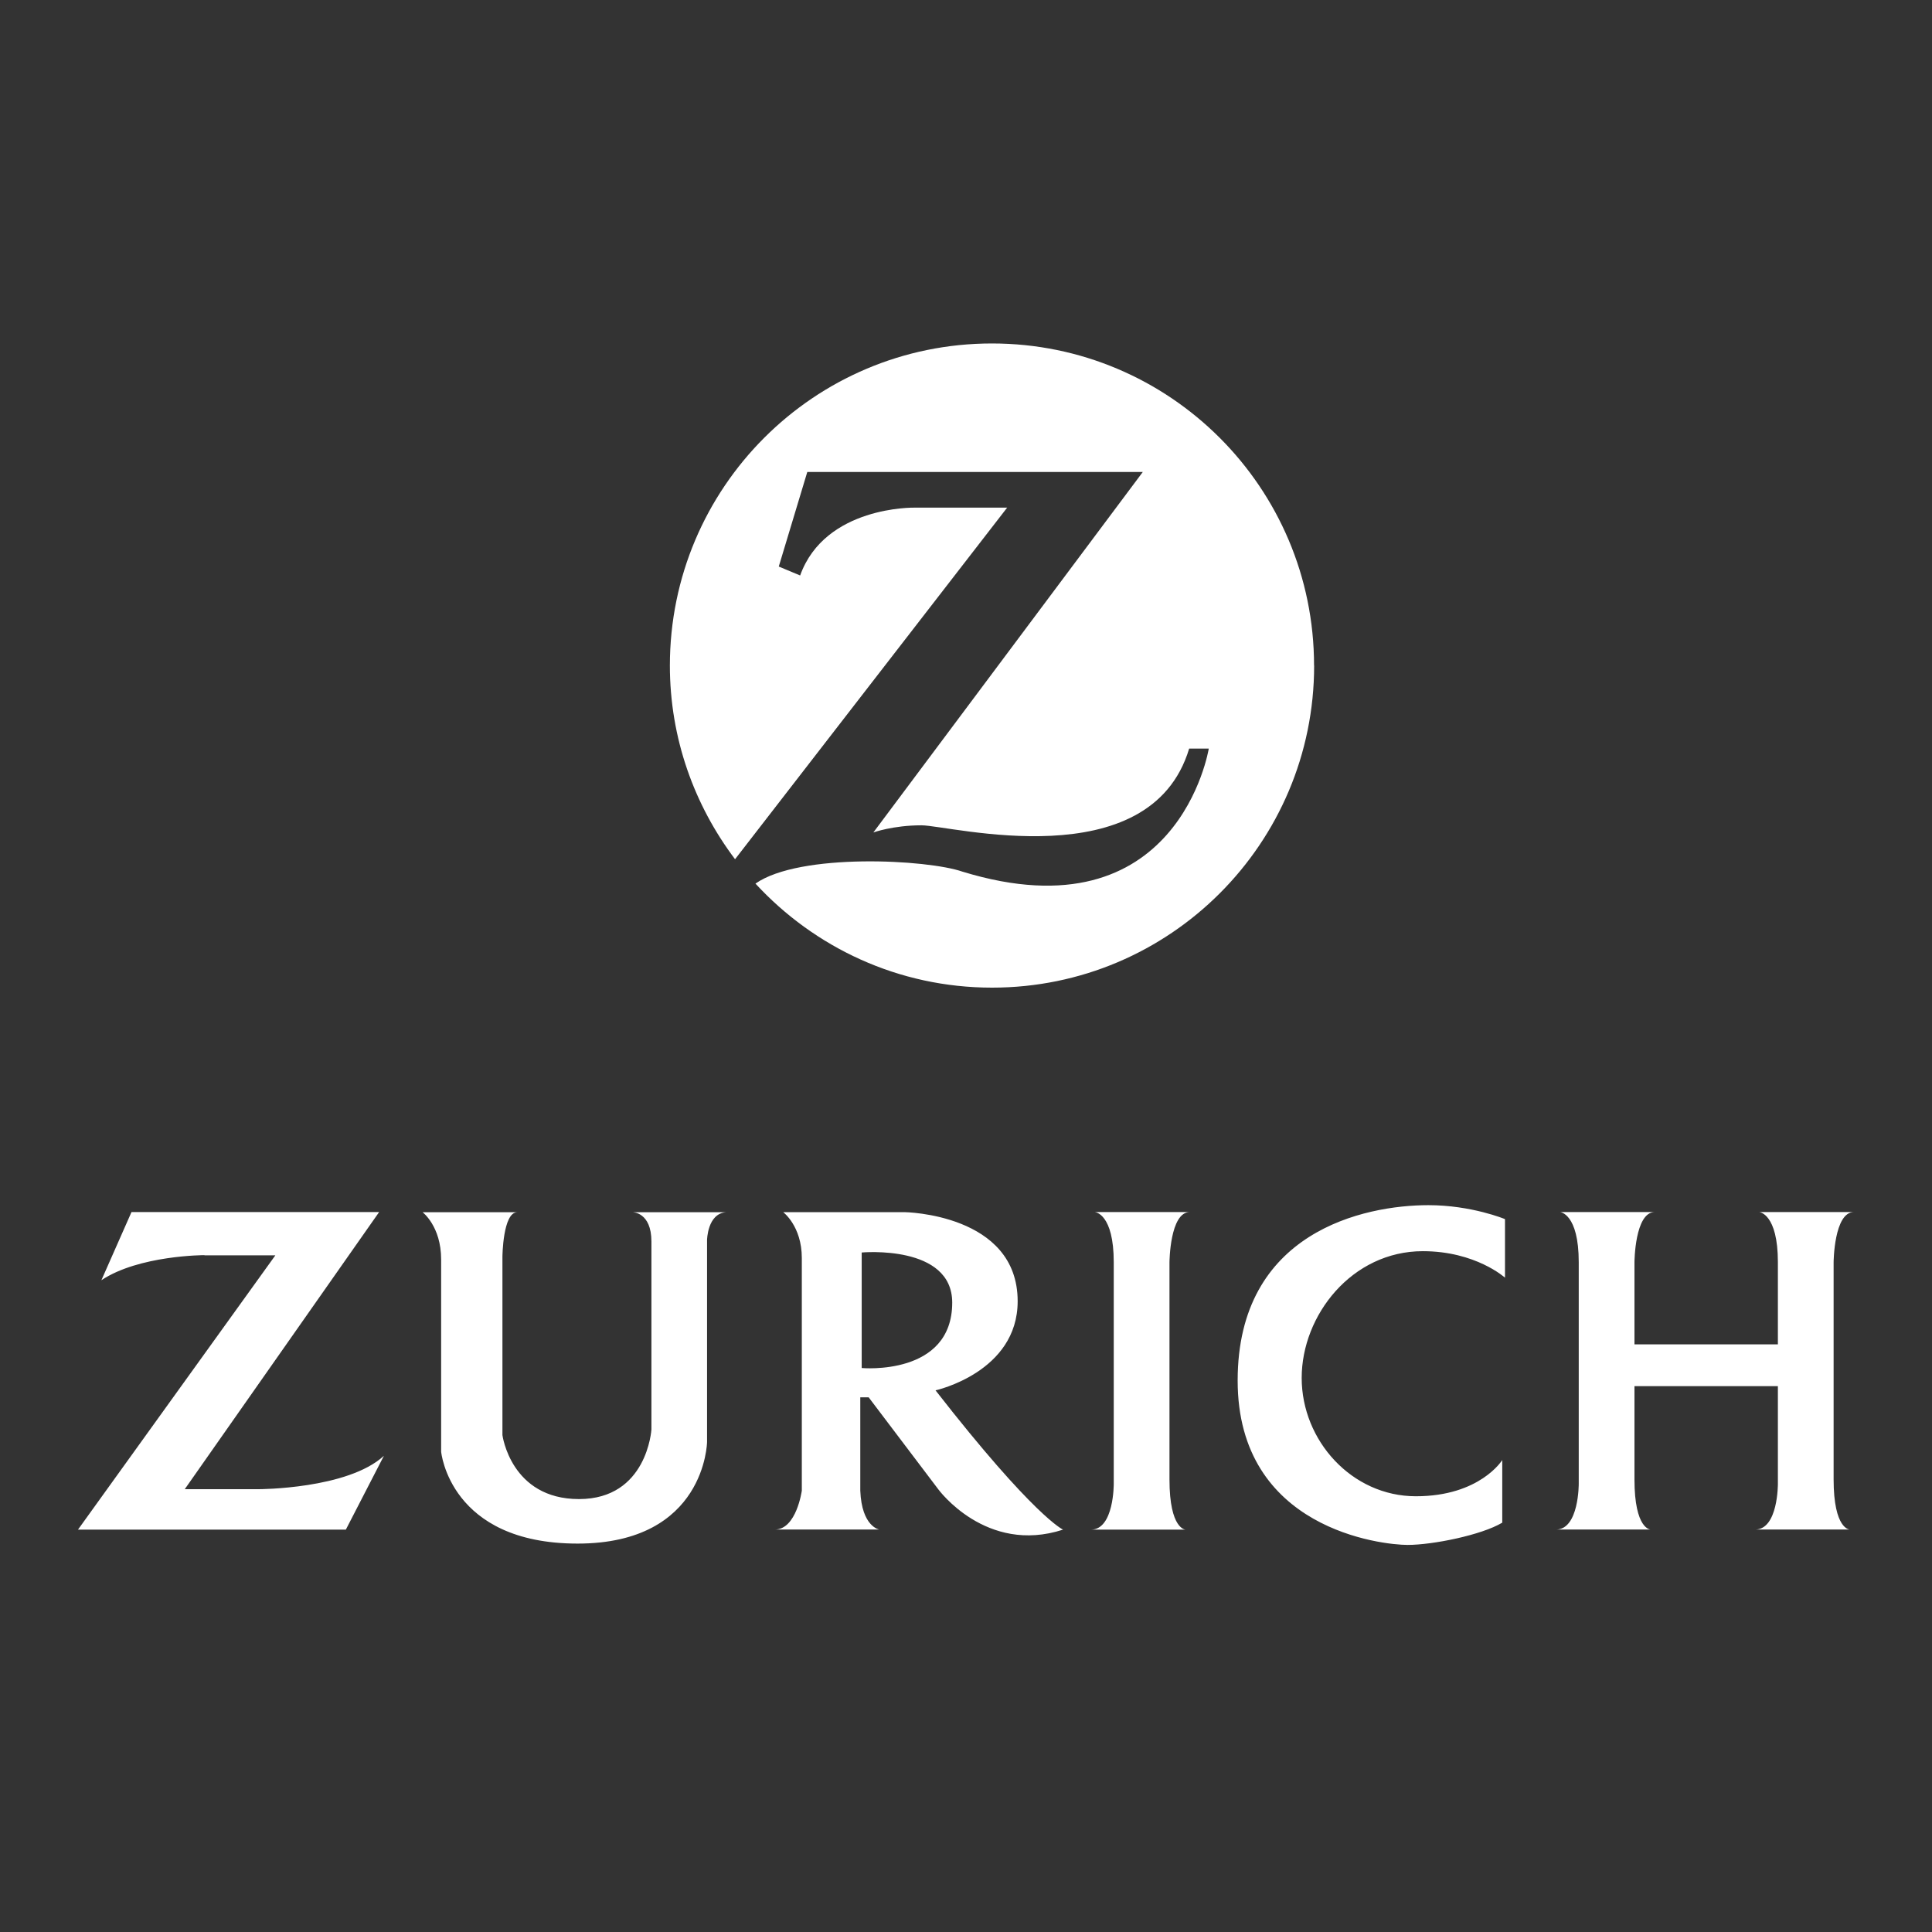
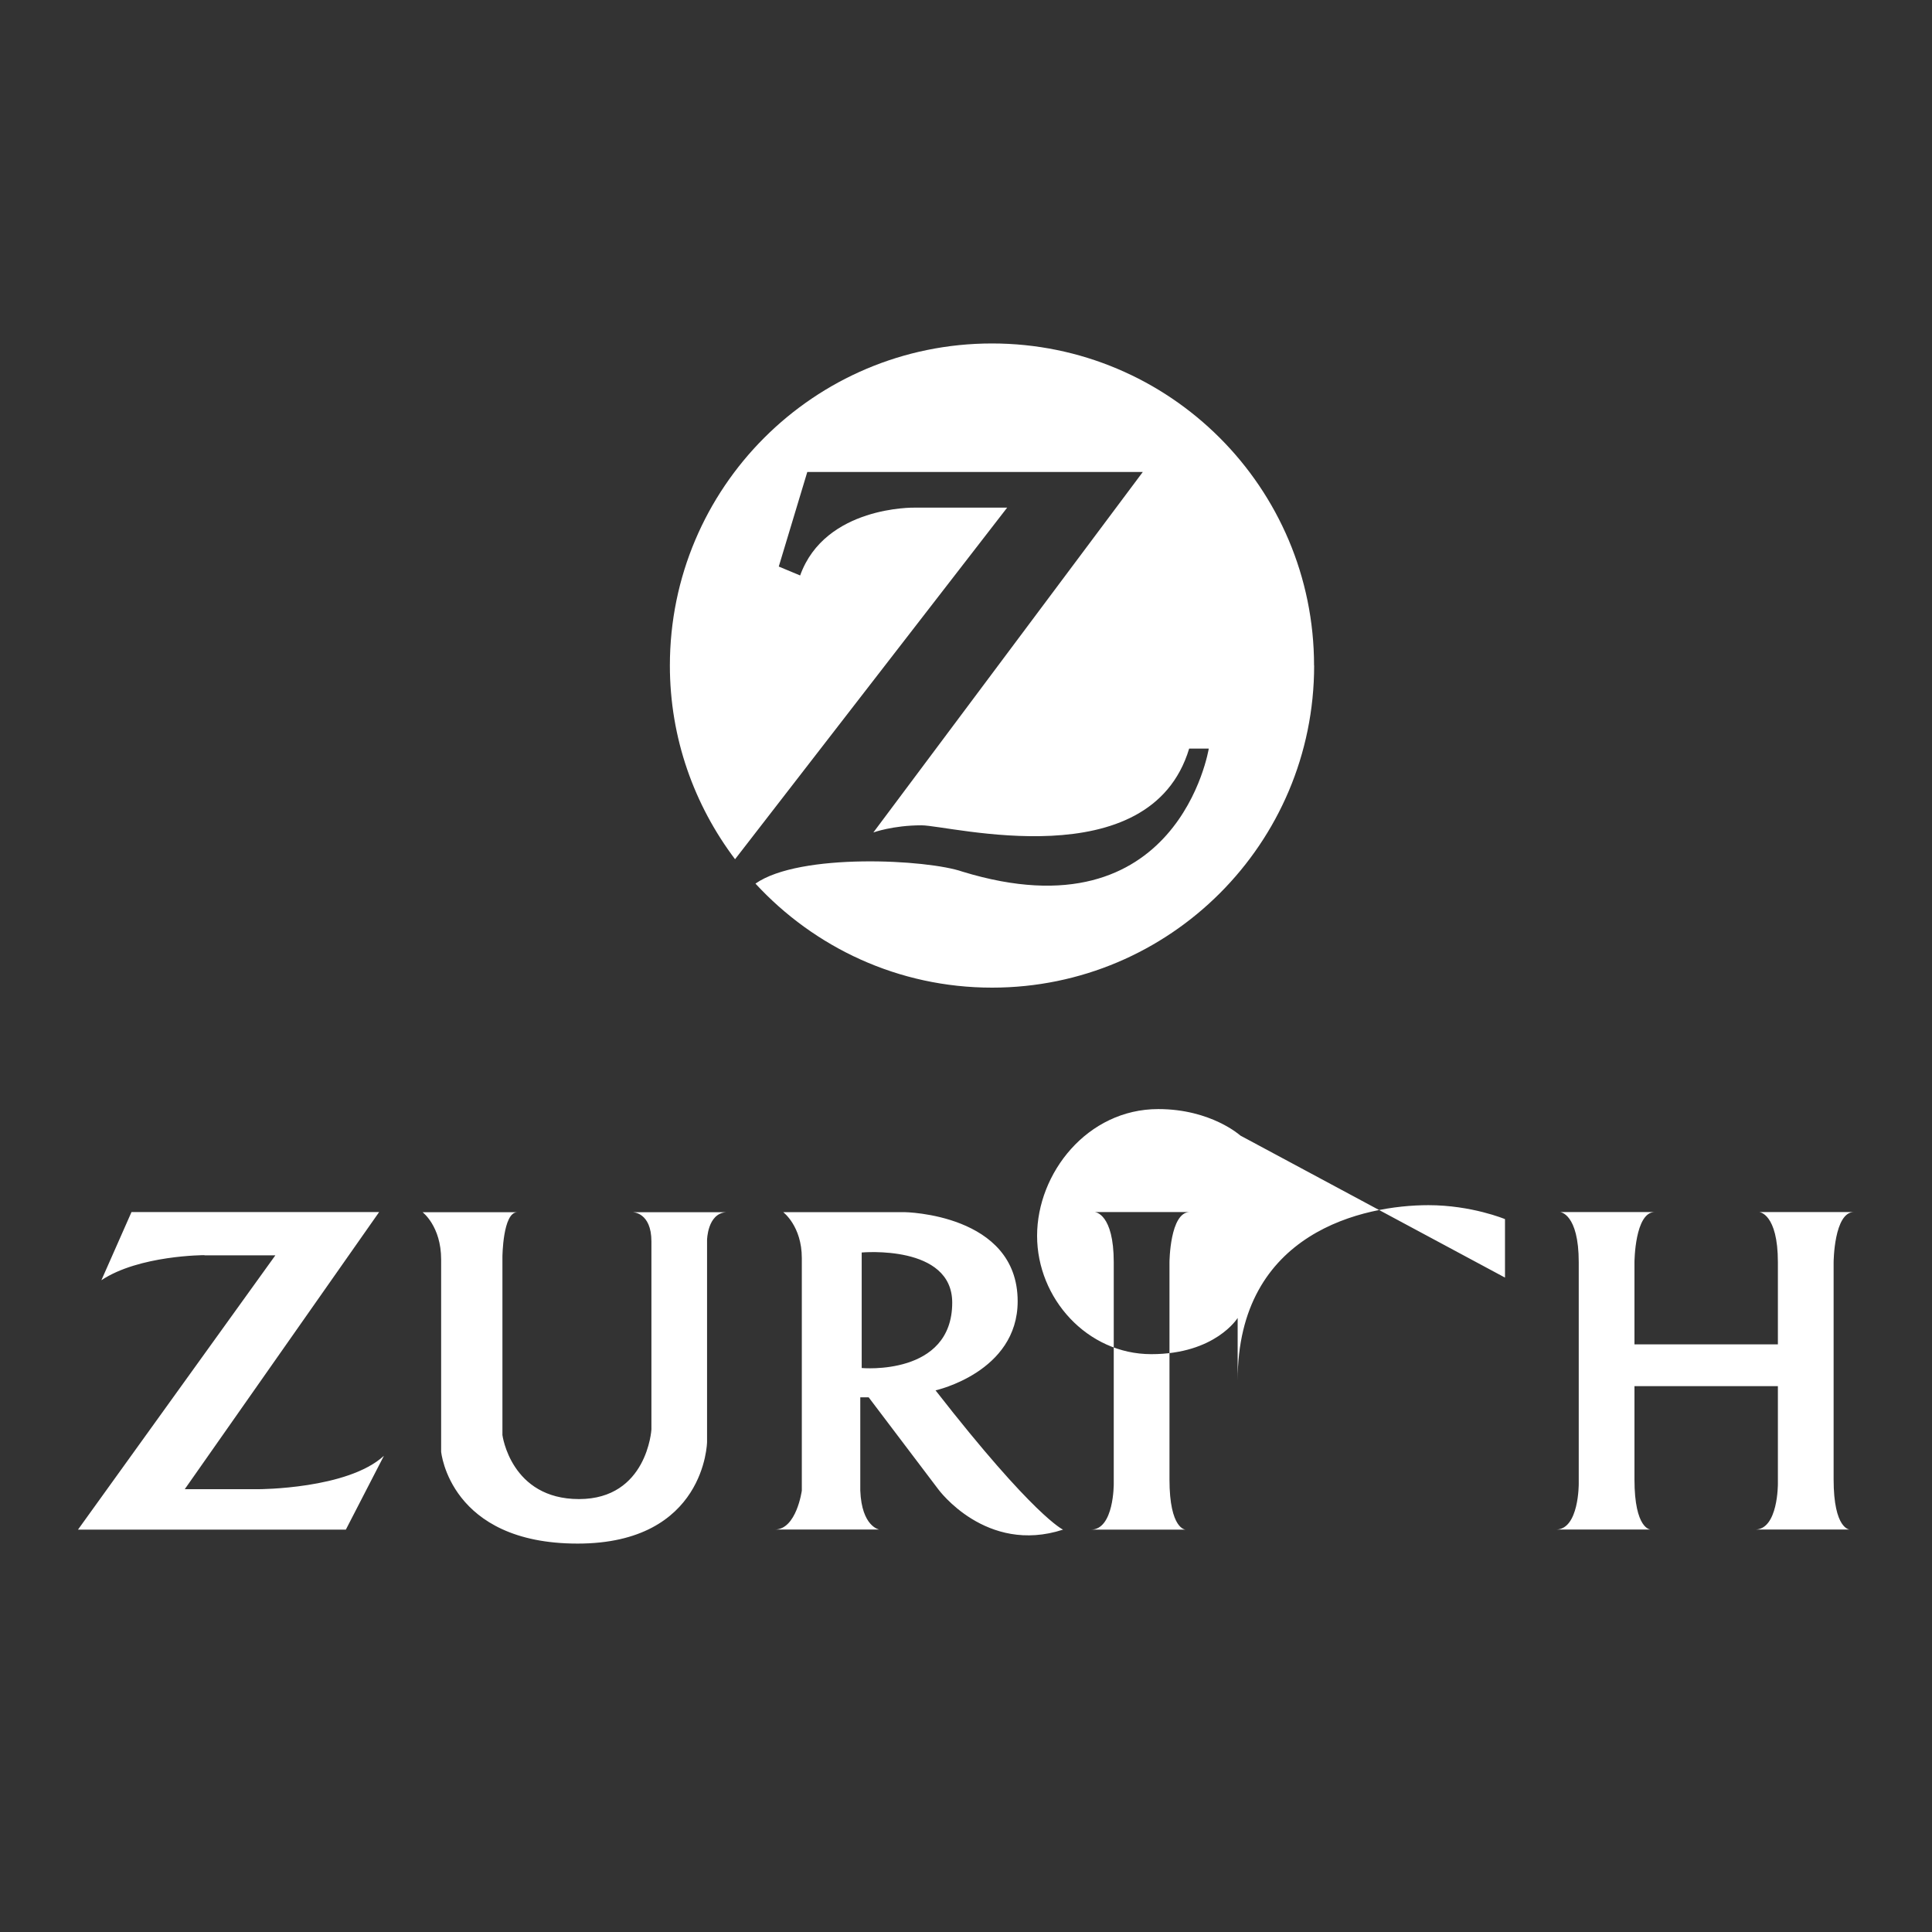
<svg xmlns="http://www.w3.org/2000/svg" id="Layer_1" width="218.76" height="218.76" viewBox="0 0 218.76 218.76">
  <rect x="0" y="0" width="218.76" height="218.76" fill="#333333" stroke="none" />
  <defs>
    <style>.cls-1{fill:#fff;fill-rule:evenodd;}</style>
  </defs>
-   <path class="cls-1" d="M148.8,75.36c0,20.14-16.33,36.47-36.47,36.47-10.61,0-20.12-4.55-26.79-11.78,5.03-3.52,19.51-2.73,23.45-1.35,24.45,7.48,27.88-13.94,27.88-13.94h-2.22c-4.44,14.75-27.08,8.69-30.31,8.69s-5.45,.81-5.45,.81l30.51-40.82h-37.99l-3.23,10.71,2.42,1.01c2.83-7.88,12.93-7.68,12.93-7.68h10.51l-30.81,39.81c-4.61-6.11-7.38-13.69-7.38-21.93,0-20.14,16.33-36.47,36.47-36.47s36.47,16.33,36.47,36.47h0ZM23.14,142.14h8.04l-22.35,31.06h30.33l4.31-8.36c-4.1,3.78-14.19,3.78-14.19,3.78h-8.36l22.01-31.38H14.89l-3.41,7.72c4.26-2.84,11.67-2.84,11.67-2.84h0Zm24.7-4.89s2.11,1.58,2.11,5.36v21.76s.95,10.41,15.45,10.41,14.66-11.51,14.66-11.51v-22.86s.04-3,2.15-3.15h-10.56s2.11,0,2.11,3.31v21.29s-.47,7.88-8.2,7.88-8.67-7.25-8.67-7.25v-20.18s.04-5.05,1.68-5.05h-10.72Zm72.53,35.95c-8.73,2.84-14.13-4.57-14.13-4.57l-7.88-10.41h-.95v10.56c.16,4.1,2.15,4.41,2.15,4.41h-11.83c2.46,0,3.06-4.41,3.06-4.41v-26.33c0-3.63-2.11-5.2-2.11-5.2h13.72s12.83,.16,12.83,10.09c0,8.04-9.3,10.09-9.3,10.09,11.19,14.35,14.44,15.77,14.44,15.77h0Zm-12.55-25.7c0-6.62-10.25-5.68-10.25-5.68v13.08s10.25,.95,10.25-7.41h0Zm16.18-10.25s2.11,.16,2.11,5.68v25.07s.04,5.2-2.58,5.2h10.72s-1.83,0-1.83-5.68v-24.6s.04-5.68,2.3-5.68h-10.72Zm46.41,7.41v-6.62s-3.78-1.58-8.67-1.58c-7.25,0-21.6,2.99-21.6,19.86s16.4,18.61,19.24,18.61,8.36-1.11,10.72-2.52v-7.09s-2.52,4.1-9.78,4.1-12.93-6.31-12.93-13.4,5.68-14.35,13.72-14.35c5.99,0,9.3,3,9.3,3h0Zm37.21,22.86v-24.6s.04-5.68,2.3-5.68h-10.72s2.11,.16,2.11,5.68v9.3h-16.24v-9.3s.03-5.68,2.3-5.68h-10.72s2.11,.16,2.11,5.68v25.07s.04,5.2-2.58,5.2h10.72s-1.83,0-1.83-5.68v-10.56h16.24v11.04s.04,5.2-2.58,5.2h10.72s-1.83,0-1.83-5.68h0Z" />
+   <path class="cls-1" d="M148.8,75.36c0,20.14-16.33,36.47-36.47,36.47-10.61,0-20.12-4.55-26.79-11.78,5.03-3.52,19.51-2.73,23.45-1.35,24.45,7.48,27.88-13.94,27.88-13.94h-2.22c-4.44,14.75-27.08,8.69-30.31,8.69s-5.45,.81-5.45,.81l30.51-40.82h-37.99l-3.23,10.71,2.42,1.01c2.83-7.88,12.93-7.68,12.93-7.68h10.51l-30.81,39.81c-4.61-6.11-7.38-13.69-7.38-21.93,0-20.14,16.33-36.47,36.47-36.47s36.47,16.33,36.47,36.47h0ZM23.14,142.14h8.04l-22.35,31.06h30.33l4.31-8.36c-4.1,3.78-14.19,3.78-14.19,3.78h-8.36l22.01-31.38H14.89l-3.41,7.72c4.26-2.84,11.67-2.84,11.67-2.84h0Zm24.7-4.89s2.11,1.58,2.11,5.36v21.76s.95,10.41,15.45,10.41,14.66-11.51,14.66-11.51v-22.86s.04-3,2.15-3.15h-10.56s2.11,0,2.11,3.31v21.29s-.47,7.88-8.2,7.88-8.67-7.25-8.67-7.25v-20.18s.04-5.05,1.68-5.05h-10.72Zm72.53,35.95c-8.73,2.84-14.13-4.57-14.13-4.57l-7.88-10.41h-.95v10.56c.16,4.1,2.15,4.41,2.15,4.41h-11.83c2.46,0,3.06-4.41,3.06-4.41v-26.33c0-3.63-2.11-5.2-2.11-5.2h13.72s12.83,.16,12.83,10.09c0,8.04-9.3,10.09-9.3,10.09,11.19,14.35,14.44,15.77,14.44,15.77h0Zm-12.55-25.7c0-6.62-10.25-5.68-10.25-5.68v13.08s10.25,.95,10.25-7.41h0Zm16.18-10.25s2.11,.16,2.11,5.68v25.07s.04,5.2-2.58,5.2h10.72s-1.83,0-1.83-5.68v-24.6s.04-5.68,2.3-5.68h-10.72Zm46.41,7.41v-6.62s-3.78-1.58-8.67-1.58c-7.25,0-21.6,2.99-21.6,19.86v-7.09s-2.52,4.1-9.78,4.1-12.93-6.31-12.93-13.4,5.68-14.35,13.72-14.35c5.99,0,9.3,3,9.3,3h0Zm37.21,22.86v-24.6s.04-5.68,2.3-5.68h-10.72s2.11,.16,2.11,5.68v9.3h-16.24v-9.3s.03-5.68,2.3-5.68h-10.72s2.11,.16,2.11,5.68v25.07s.04,5.2-2.58,5.2h10.72s-1.83,0-1.83-5.68v-10.56h16.24v11.04s.04,5.2-2.58,5.2h10.72s-1.83,0-1.83-5.68h0Z" />
</svg>